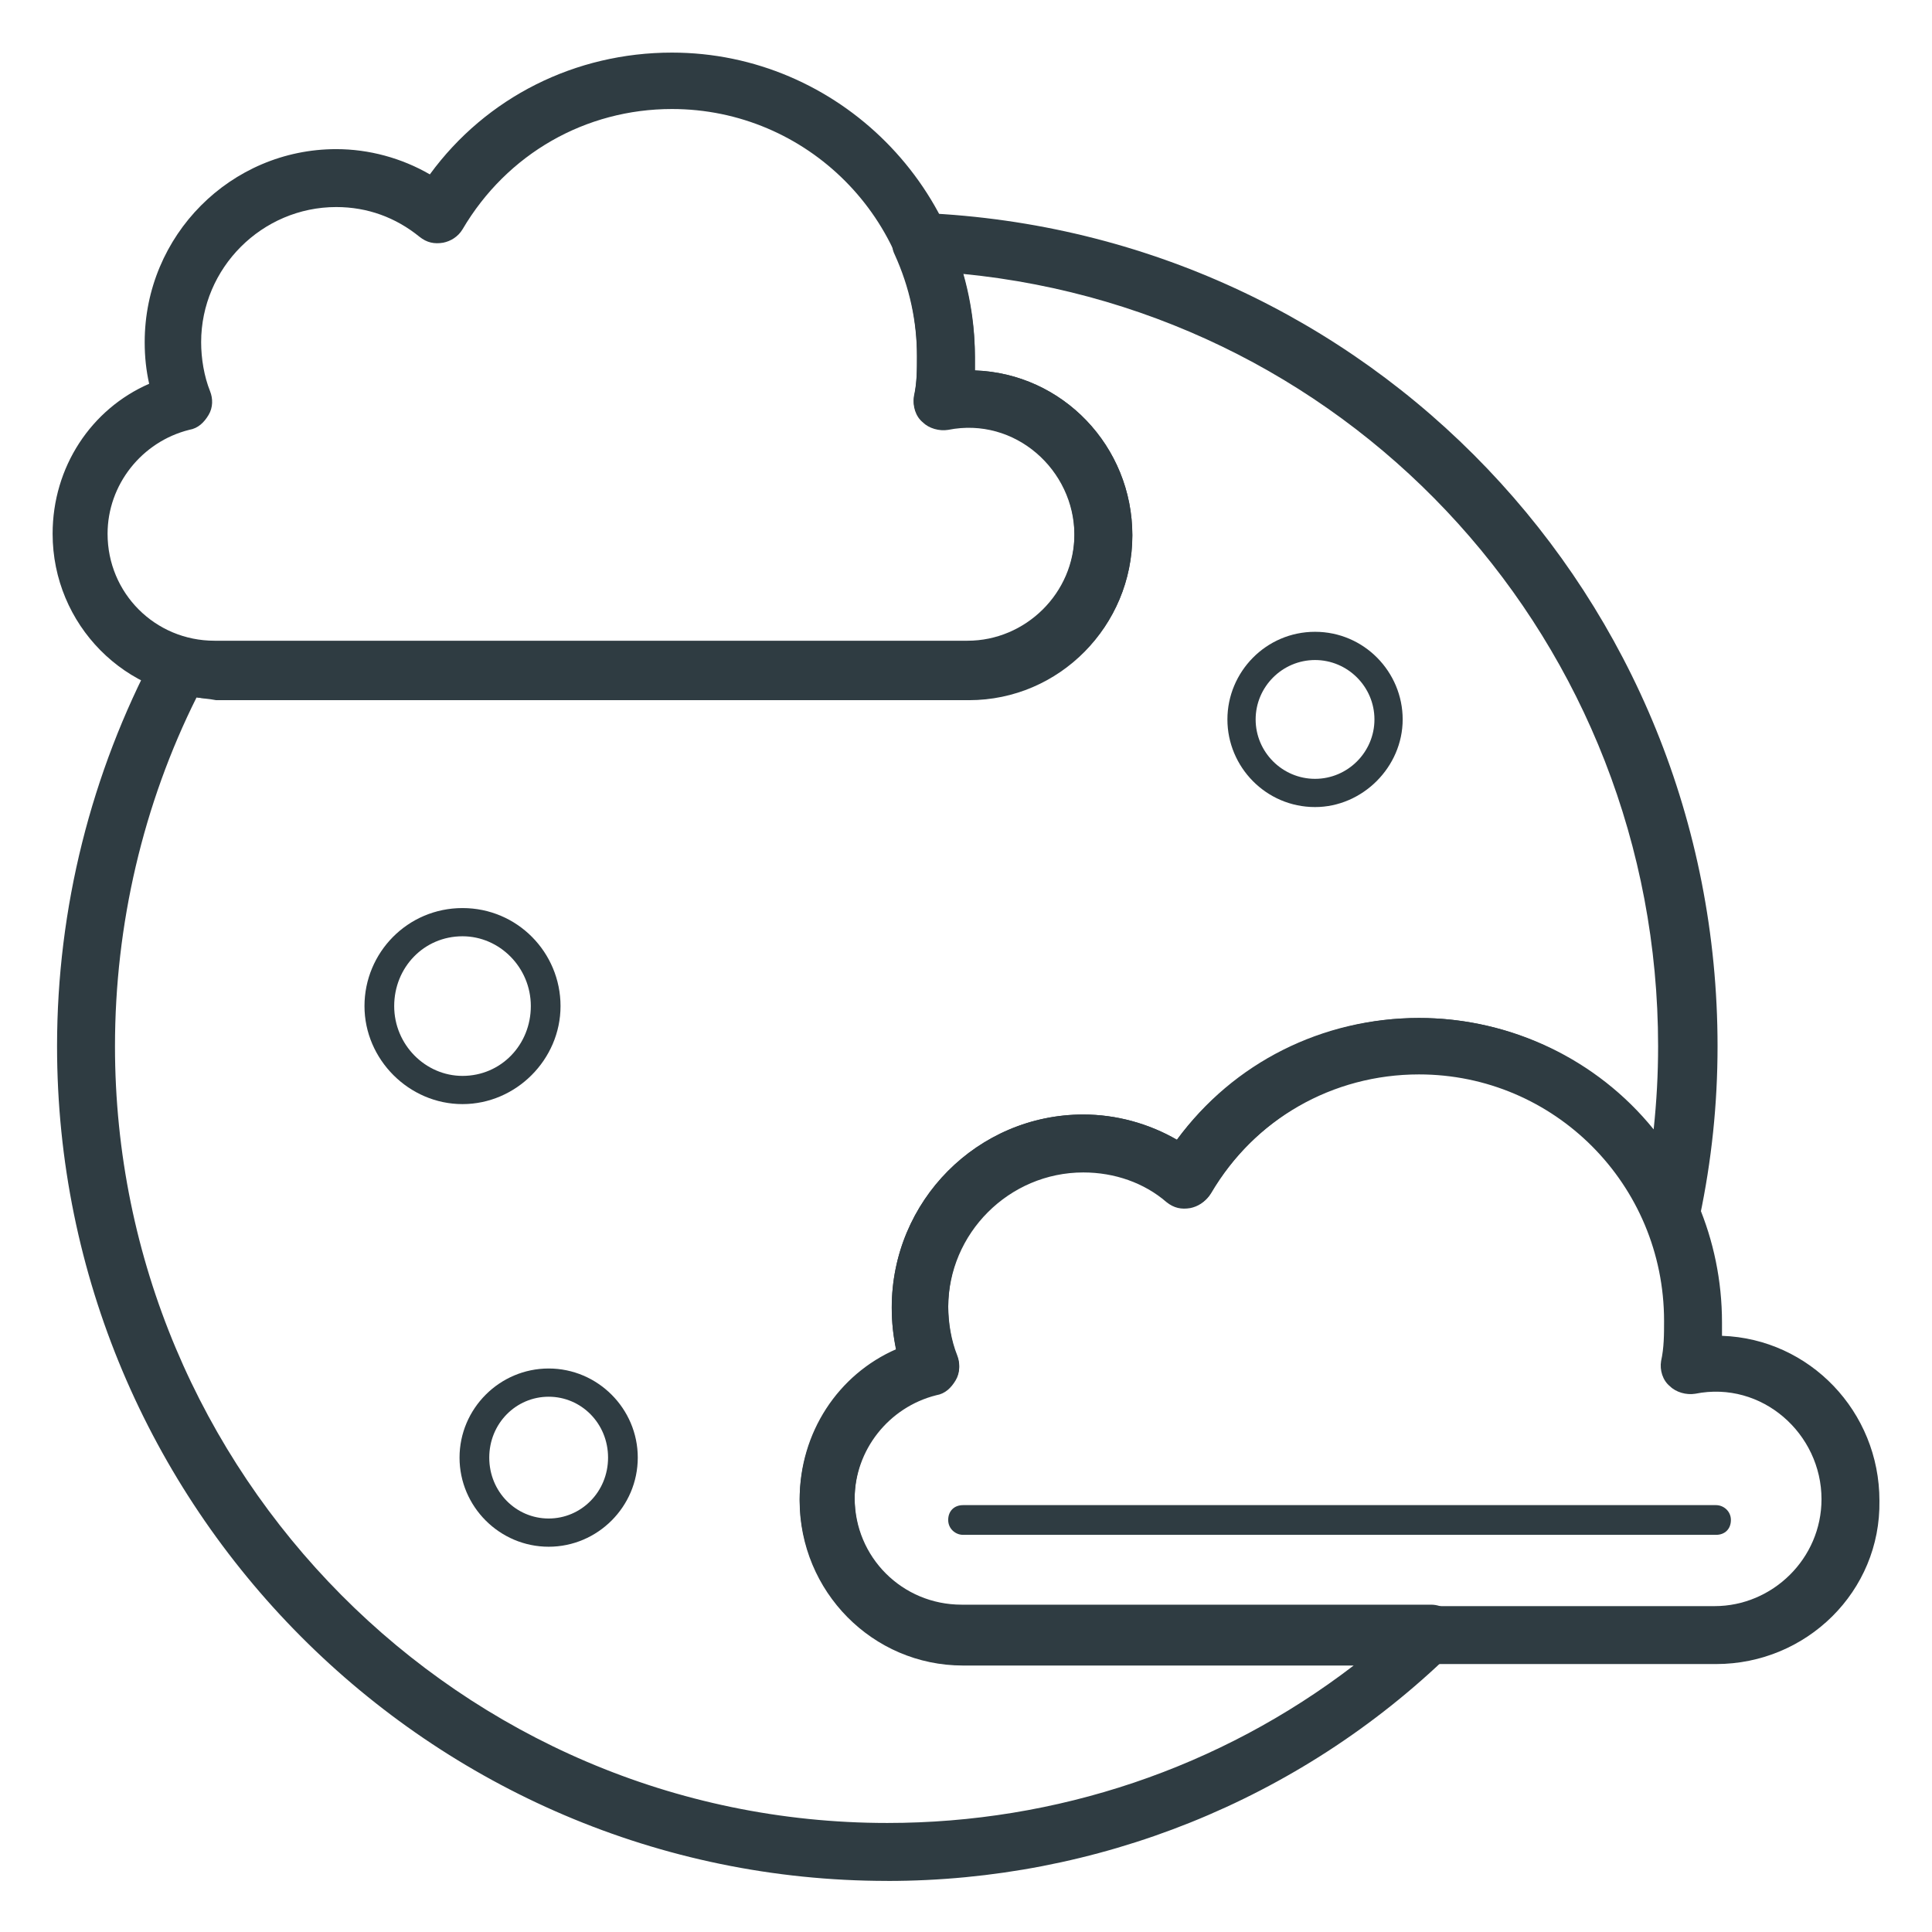
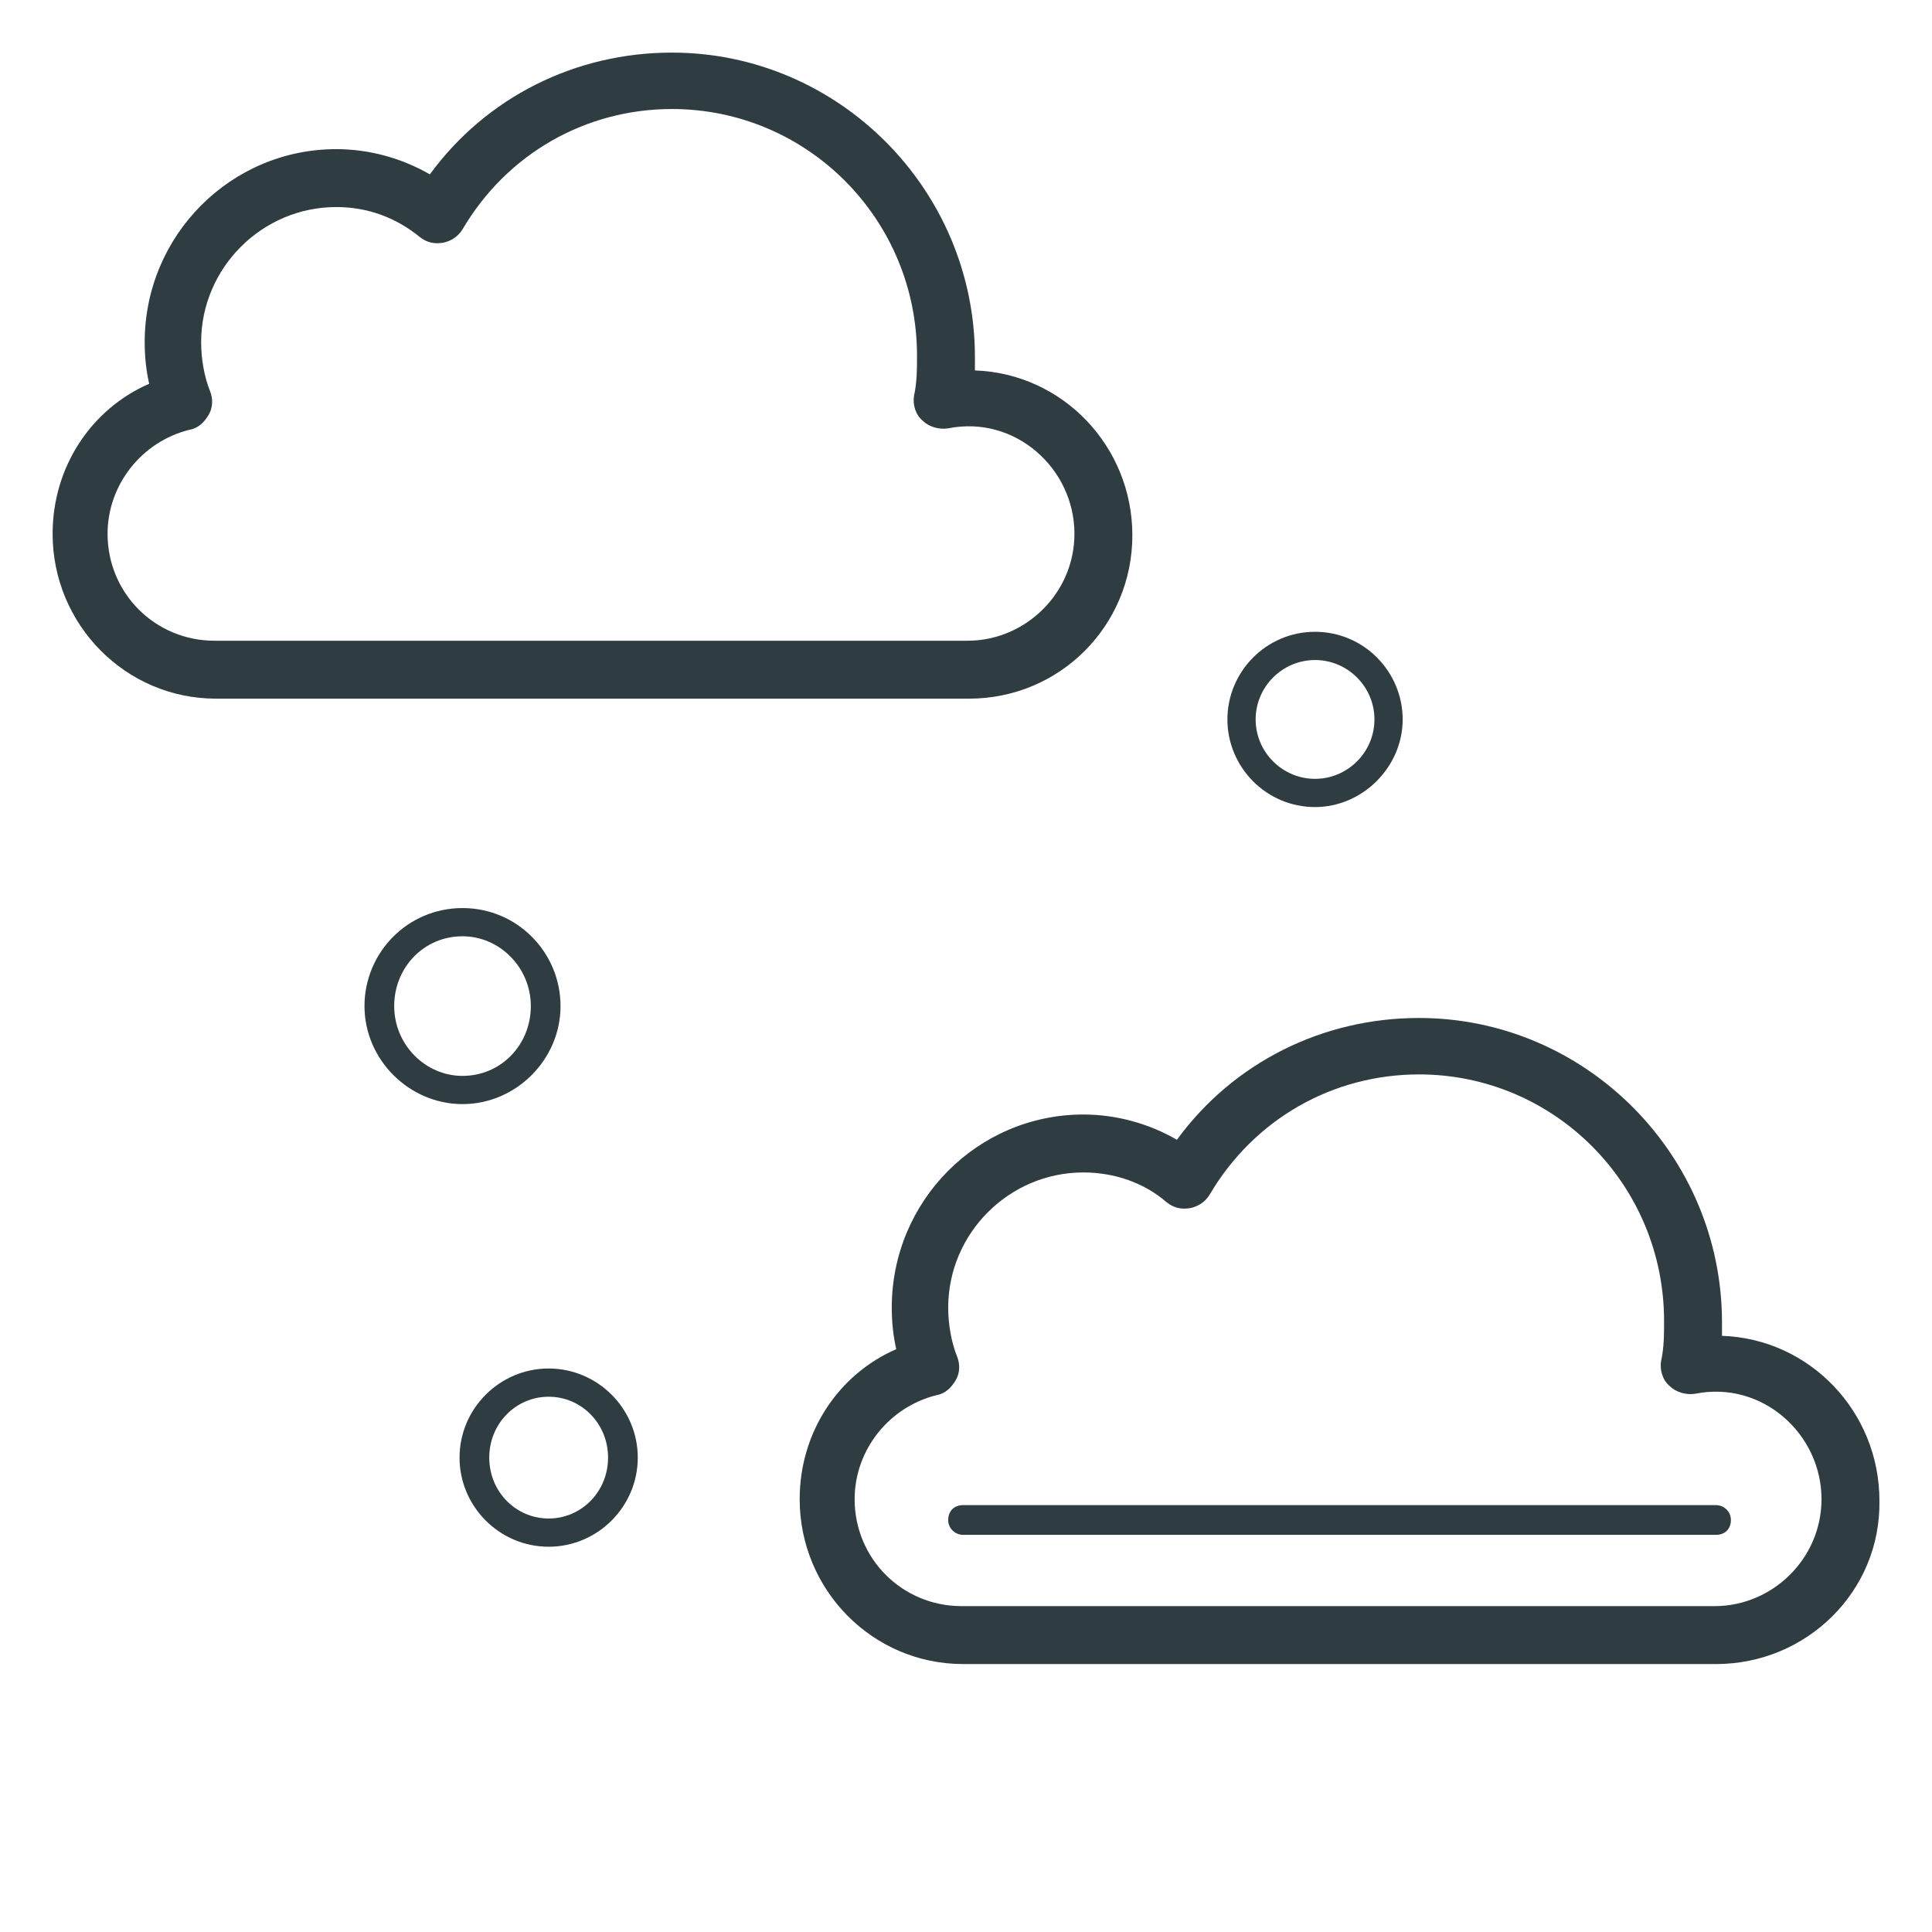
<svg xmlns="http://www.w3.org/2000/svg" width="800px" height="800px" version="1.1" viewBox="144 144 512 512">
  <g fill="#2f3c42">
-     <path d="m379.14 642.46c-121.23 0-220.02-99.188-220.02-221.2 0-36.605 9.055-72.422 25.977-104.3 1.574-3.148 5.117-4.723 8.66-3.938 2.363 0.789 4.723 1.18 7.086 1.18h199.55c15.352 0 28.34-12.594 28.34-28.34 0-17.32-15.742-31.488-33.457-27.945-2.363 0.395-5.117-0.395-6.691-1.969-1.969-1.574-2.754-4.328-2.363-6.691 0.789-3.543 0.789-7.086 0.789-10.629 0-9.445-1.969-18.5-5.902-27.16-1.18-2.363-0.789-5.117 0.789-7.477 1.574-2.363 3.938-3.543 6.691-3.543 118.08 5.117 210.58 101.94 210.58 220.81 0 15.352-1.574 30.309-4.723 45.266-0.789 3.148-3.543 5.512-6.691 5.902-3.148 0.395-6.297-1.574-7.871-4.723-10.234-23.617-33.852-39.359-59.434-39.359-22.828 0-43.691 11.809-55.496 31.883-1.18 1.969-3.148 3.148-5.117 3.543-2.363 0.395-4.328 0-6.297-1.574-6.297-5.117-14.168-7.871-22.434-7.871-19.68 0-35.816 16.137-35.816 35.816 0 4.328 0.789 9.055 2.363 12.988 0.789 1.969 0.789 4.328-0.395 6.297-1.18 1.969-2.754 3.543-5.117 3.938-12.594 3.148-21.648 14.562-21.648 27.551 0 15.742 12.594 28.34 28.34 28.34h124.38c3.148 0 5.902 1.969 7.086 4.723 1.18 2.754 0.395 6.297-1.969 8.266-40.16 38.973-93.688 60.227-149.19 60.227zm-183.02-313.7c-14.168 28.34-21.648 60.223-21.648 92.496 0 113.36 91.711 205.85 204.67 205.85 44.871 0 88.168-14.562 123.59-41.723h-103.52c-24.008 0-43.297-19.68-43.297-43.691 0-17.711 10.234-33.062 25.586-39.754-0.789-3.934-1.18-7.477-1.18-11.41 0-28.34 22.828-51.168 50.773-51.168 8.66 0 17.32 2.363 24.797 6.691 14.957-20.074 38.965-32.273 64.156-32.273 24.402 0 47.23 11.02 62.188 29.52 0.789-7.477 1.18-14.562 1.18-22.043 0-106.66-79.902-194.44-184.21-204.67 1.969 7.086 3.148 14.562 3.148 22.043v3.543c23.223 0.789 41.723 20.074 41.723 43.691 0 24.008-19.285 43.691-43.297 43.691l-199.55-0.008c-1.969-0.395-3.543-0.395-5.117-0.785z" />
    <path d="m266.57 436.6c-14.168 0-25.977-11.809-25.977-25.977s11.414-25.977 25.977-25.977 25.977 11.809 25.977 25.977c0.004 14.172-11.805 25.977-25.977 25.977zm0-44.477c-10.234 0-18.105 8.266-18.105 18.5s8.266 18.5 18.105 18.5c10.234 0 18.105-8.266 18.105-18.5s-8.266-18.5-18.105-18.5z" />
    <path d="m289.4 553.9c-12.988 0-23.617-10.629-23.617-23.617s10.629-23.617 23.617-23.617c12.988 0 23.617 10.629 23.617 23.617-0.004 12.988-10.629 23.617-23.617 23.617zm0-39.754c-8.66 0-15.742 7.086-15.742 16.137 0 9.055 7.086 16.137 15.742 16.137 8.66 0 15.742-7.086 15.742-16.137 0-9.055-7.086-16.137-15.742-16.137z" />
    <path d="m492.5 357.88c-12.988 0-23.223-10.629-23.223-23.223s10.234-23.223 23.223-23.223c12.988 0 23.223 10.629 23.223 23.223 0 12.598-10.629 23.223-23.223 23.223zm0-38.965c-8.66 0-15.742 7.086-15.742 15.742 0 8.66 7.086 15.742 15.742 15.742 8.66 0 15.742-7.086 15.742-15.742 0-8.66-7.086-15.742-15.742-15.742z" />
    <path d="m598.77 584.99h-199.55c-24.008 0-43.297-19.68-43.297-43.691 0-17.711 10.234-33.062 25.586-39.754-0.789-3.543-1.18-7.086-1.18-11.02 0-28.34 22.828-51.168 50.773-51.168 8.66 0 17.32 2.363 24.797 6.691 14.957-20.469 38.574-32.273 64.156-32.273 44.082 0 80.293 36.211 80.293 80.688v3.543c23.223 0.789 41.723 20.074 41.723 43.691 0.395 24.004-19.285 43.293-43.297 43.293zm-167.67-130.28c-19.68 0-35.816 16.137-35.816 35.816 0 4.328 0.789 9.055 2.363 12.988 0.789 1.969 0.789 4.328-0.395 6.297-1.18 1.969-2.754 3.543-5.117 3.938-12.594 3.148-21.648 14.562-21.648 27.551 0 15.742 12.594 28.34 28.34 28.34h199.55c15.352 0 28.34-12.594 28.34-28.34 0-17.32-15.742-31.488-33.457-27.945-2.363 0.395-5.117-0.395-6.691-1.969-1.969-1.574-2.754-4.328-2.363-6.691 0.789-3.543 0.789-7.086 0.789-10.629 0-36.211-29.125-65.336-64.945-65.336-22.828 0-43.691 11.809-55.496 31.883-1.18 1.969-3.148 3.148-5.117 3.543-2.363 0.395-4.328 0-6.297-1.574-5.906-5.117-13.777-7.871-22.043-7.871z" />
-     <path d="m598.77 550.75h-199.55c-1.969 0-3.938-1.574-3.938-3.938 0-2.363 1.574-3.938 3.938-3.938h199.55c1.969 0 3.938 1.574 3.938 3.938 0 2.363-1.574 3.938-3.938 3.938z" />
+     <path d="m598.77 550.75h-199.55c-1.969 0-3.938-1.574-3.938-3.938 0-2.363 1.574-3.938 3.938-3.938h199.55c1.969 0 3.938 1.574 3.938 3.938 0 2.363-1.574 3.938-3.938 3.938" />
    <path d="m400.79 329.15h-199.55c-24.008 0-43.297-19.68-43.297-43.691 0-17.711 10.234-33.062 25.586-39.754-0.789-3.539-1.184-7.082-1.184-11.016 0-28.34 22.828-51.168 50.773-51.168 8.66 0 17.32 2.363 24.797 6.691 14.957-20.469 38.574-32.273 64.156-32.273 44.082 0 80.293 36.211 80.293 80.688v3.543c23.223 0.789 41.723 20.074 41.723 43.691 0.004 24.004-19.281 43.289-43.293 43.289zm-167.67-130.28c-19.68 0-35.816 16.137-35.816 35.816 0 4.328 0.789 9.055 2.363 12.988 0.789 1.969 0.789 4.328-0.395 6.297-1.18 1.969-2.754 3.543-5.117 3.938-12.594 3.148-21.648 14.562-21.648 27.551 0 15.742 12.594 28.34 28.34 28.34h199.55c15.352 0 28.34-12.594 28.34-28.34 0-17.32-15.742-31.488-33.457-27.945-2.363 0.395-5.117-0.395-6.691-1.969-1.969-1.574-2.754-4.328-2.363-6.691 0.789-3.543 0.789-7.086 0.789-10.629 0-36.211-29.125-65.336-64.945-65.336-22.828 0-43.691 11.809-55.496 31.883-1.18 1.969-3.148 3.148-5.117 3.543-2.363 0.395-4.328 0-6.297-1.574-6.301-5.113-13.777-7.871-22.043-7.871z" />
  </g>
</svg>